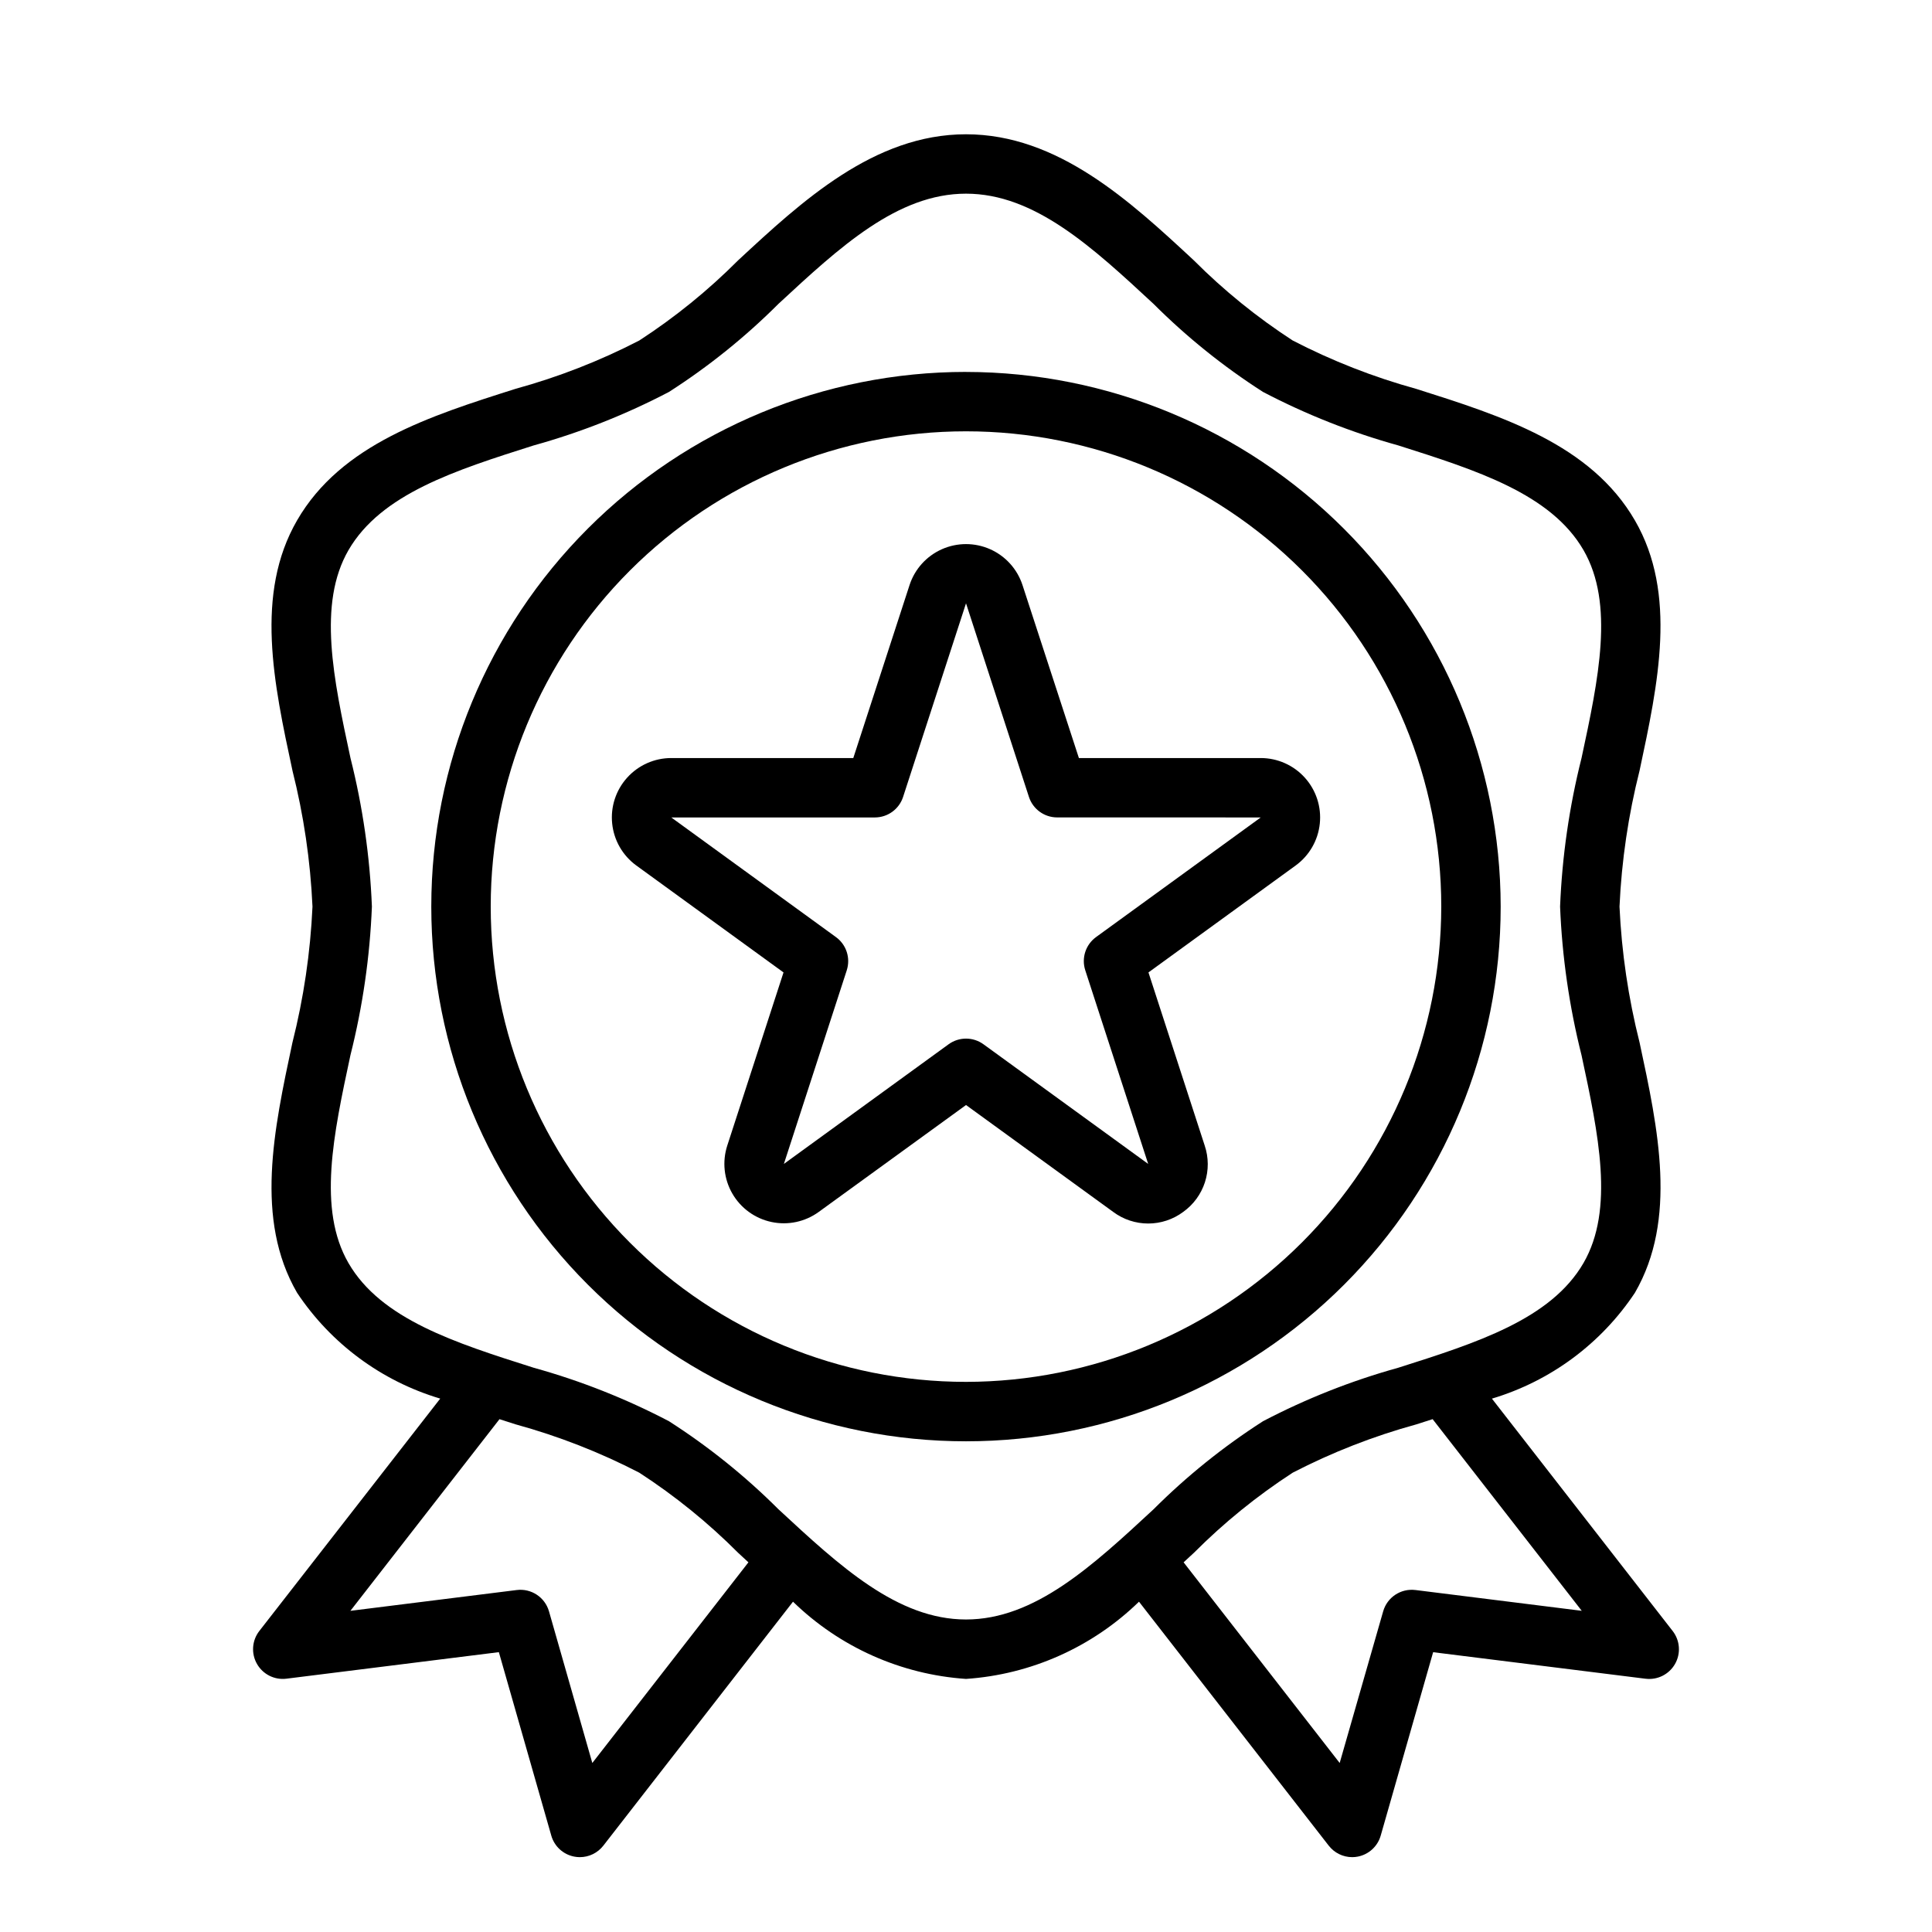
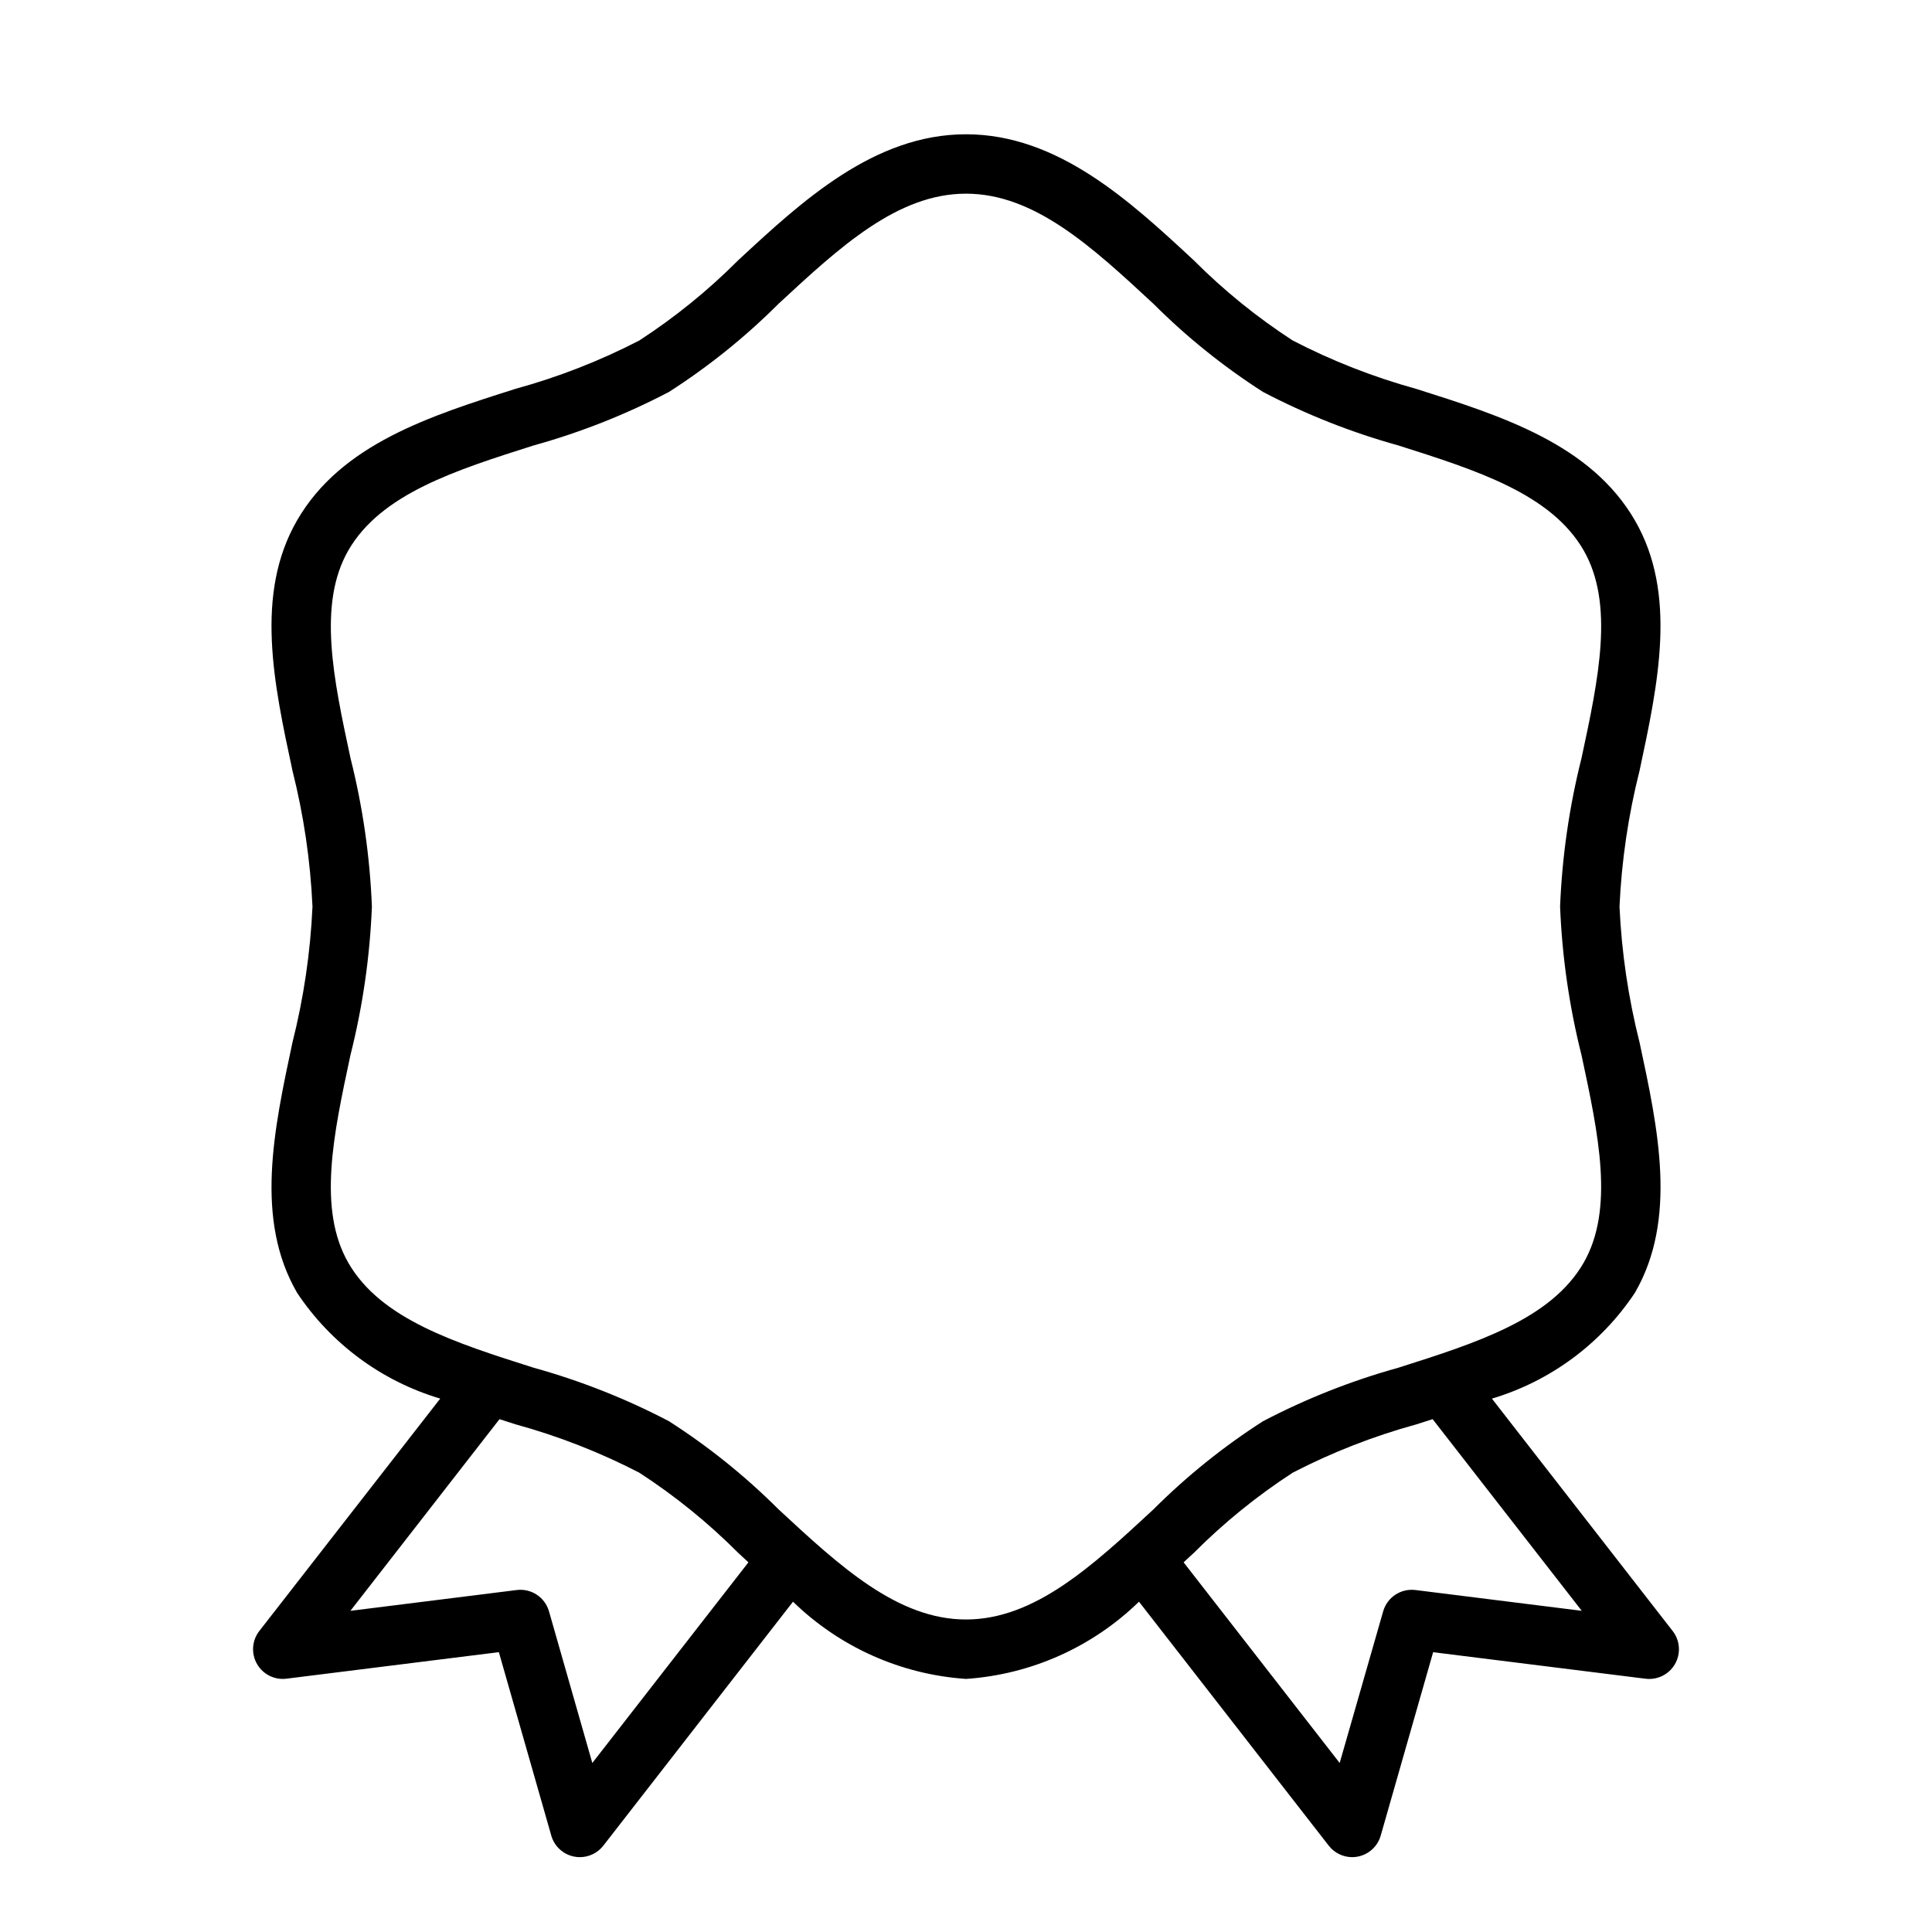
<svg xmlns="http://www.w3.org/2000/svg" fill="#000000" width="800px" height="800px" version="1.1" viewBox="144 144 512 512">
  <g>
    <path d="m577.27 281.92c-11.684-20.184-35.203-27.656-57.953-34.863-11.328-3.121-22.293-7.418-32.727-12.816-9.465-6.141-18.254-13.266-26.223-21.254-16.875-15.668-36.012-33.402-60.367-33.402s-43.492 17.734-60.379 33.395c-7.965 7.992-16.75 15.117-26.215 21.262-10.43 5.387-21.395 9.672-32.715 12.781-22.75 7.211-46.273 14.68-57.953 34.863-11.281 19.5-6.18 43.297-1.242 66.281l-0.004 0.004c2.984 11.82 4.766 23.91 5.32 36.086-0.555 12.18-2.34 24.27-5.328 36.086-4.902 23.004-10.035 46.785 1.242 66.25 8.98 13.496 22.402 23.422 37.938 28.051l-47.941 61.582c-1.953 2.512-2.203 5.957-0.625 8.723 1.574 2.769 4.66 4.316 7.82 3.918l56.285-7.031 13.895 48.617v0.004c0.812 2.848 3.16 5 6.07 5.562 0.492 0.098 0.992 0.145 1.496 0.145 2.43 0 4.723-1.121 6.219-3.039l50.27-64.66c12.371 12.043 28.621 19.297 45.848 20.465 17.223-1.168 33.473-8.422 45.844-20.465l50.27 64.637h0.004c1.488 1.926 3.781 3.059 6.219 3.062 0.5 0 1-0.047 1.496-0.145 2.906-0.562 5.254-2.715 6.066-5.562l13.895-48.609 56.285 7.031v-0.004c3.16 0.398 6.246-1.148 7.824-3.918 1.574-2.766 1.324-6.211-0.629-8.723l-47.902-61.582c15.523-4.641 28.93-14.566 37.898-28.059 11.281-19.5 6.18-43.297 1.242-66.281-2.984-11.809-4.769-23.887-5.328-36.055 0.555-12.176 2.34-24.266 5.328-36.086 4.906-23 10.039-46.781-1.242-66.25zm-276.3 329.29-11.484-40.195v0.004c-1.07-3.731-4.695-6.125-8.543-5.644l-44.082 5.512 39.508-50.789 4.352 1.395 0.004-0.004c11.309 3.113 22.262 7.394 32.684 12.785 9.465 6.137 18.254 13.262 26.223 21.254l2.707 2.504zm262.21-40.328-44.082-5.512-0.004 0.004c-3.848-0.48-7.473 1.914-8.539 5.644l-11.527 40.191-41.359-53.176 2.707-2.504v0.004c7.965-7.992 16.754-15.121 26.215-21.262 10.43-5.391 21.395-9.676 32.719-12.785l4.352-1.395zm-0.066-147.27c4.512 21.012 8.762 40.855 0.527 55.105-8.66 14.91-28.285 21.145-49.09 27.75-12.41 3.445-24.422 8.195-35.832 14.168-10.488 6.723-20.223 14.551-29.031 23.355-16.211 15.02-31.504 29.191-49.688 29.191s-33.48-14.168-49.68-29.191h-0.004c-8.812-8.805-18.547-16.633-29.039-23.355-11.414-5.973-23.426-10.723-35.84-14.168-20.805-6.606-40.461-12.84-49.09-27.75-8.234-14.242-3.984-34.086 0.527-55.105 3.246-12.887 5.152-26.078 5.684-39.359-0.531-13.281-2.43-26.469-5.676-39.359-4.512-21.012-8.762-40.855-0.527-55.105 8.66-14.91 28.285-21.145 49.09-27.75v0.004c12.41-3.449 24.422-8.195 35.832-14.172 10.488-6.719 20.223-14.551 29.031-23.355 16.211-15.02 31.504-29.191 49.691-29.191 18.184 0 33.48 14.168 49.68 29.191 8.812 8.805 18.547 16.637 29.039 23.355 11.414 5.977 23.426 10.727 35.84 14.172 20.805 6.606 40.461 12.84 49.09 27.75 8.234 14.242 3.984 34.086-0.527 55.105v-0.004c-3.246 12.891-5.148 26.078-5.684 39.359 0.531 13.281 2.434 26.473 5.676 39.359z" />
-     <path d="m400 242.56c-37.582 0-73.621 14.93-100.2 41.5-26.574 26.574-41.504 62.617-41.504 100.2 0 37.582 14.93 73.621 41.504 100.2 26.574 26.574 62.613 41.5 100.2 41.5 37.578 0 73.621-14.926 100.19-41.5 26.574-26.574 41.504-62.613 41.504-100.2-0.043-37.566-14.988-73.582-41.551-100.14-26.562-26.566-62.578-41.508-100.14-41.551zm0 267.65c-33.406 0-65.441-13.27-89.062-36.891s-36.891-55.656-36.891-89.062c0-33.402 13.27-65.441 36.891-89.062s55.656-36.891 89.062-36.891c33.402 0 65.441 13.27 89.059 36.891 23.621 23.621 36.891 55.66 36.891 89.062-0.039 33.395-13.32 65.406-36.934 89.02-23.609 23.609-55.625 36.895-89.016 36.934z" />
-     <path d="m478.11 344.89h-48.191l-14.957-45.871c-1.391-4.227-4.504-7.668-8.57-9.473-4.066-1.805-8.707-1.805-12.777 0-4.066 1.805-7.18 5.246-8.566 9.473l-14.918 45.871h-48.234c-4.461-0.004-8.711 1.887-11.699 5.203-2.988 3.312-4.43 7.738-3.965 12.176 0.461 4.438 2.785 8.469 6.391 11.094l39.016 28.34-14.902 45.871c-1.379 4.242-0.891 8.875 1.34 12.738 2.231 3.863 5.996 6.602 10.363 7.527 4.363 0.93 8.918-0.039 12.527-2.664l39.039-28.332 39.023 28.34h-0.004c2.676 1.988 5.922 3.062 9.258 3.062 3.336 0 6.582-1.074 9.258-3.062 2.719-1.934 4.738-4.688 5.769-7.856 1.027-3.172 1.012-6.59-0.055-9.746l-14.902-45.879 39.016-28.34c3.606-2.625 5.93-6.656 6.391-11.09 0.465-4.434-0.973-8.859-3.957-12.172-2.984-3.316-7.234-5.207-11.691-5.211zm0 15.742-43.641 31.699-0.004 0.004c-2.762 2.004-3.914 5.562-2.856 8.809l16.672 51.309-43.648-31.707c-2.758-2.004-6.492-2.004-9.25 0l-43.648 31.707 16.664-51.309h-0.004c1.055-3.242-0.098-6.797-2.856-8.801l-43.645-31.711h53.949c3.41 0 6.434-2.195 7.484-5.438l16.676-51.309 16.672 51.301c1.055 3.242 4.074 5.438 7.484 5.438z" />
  </g>
</svg>